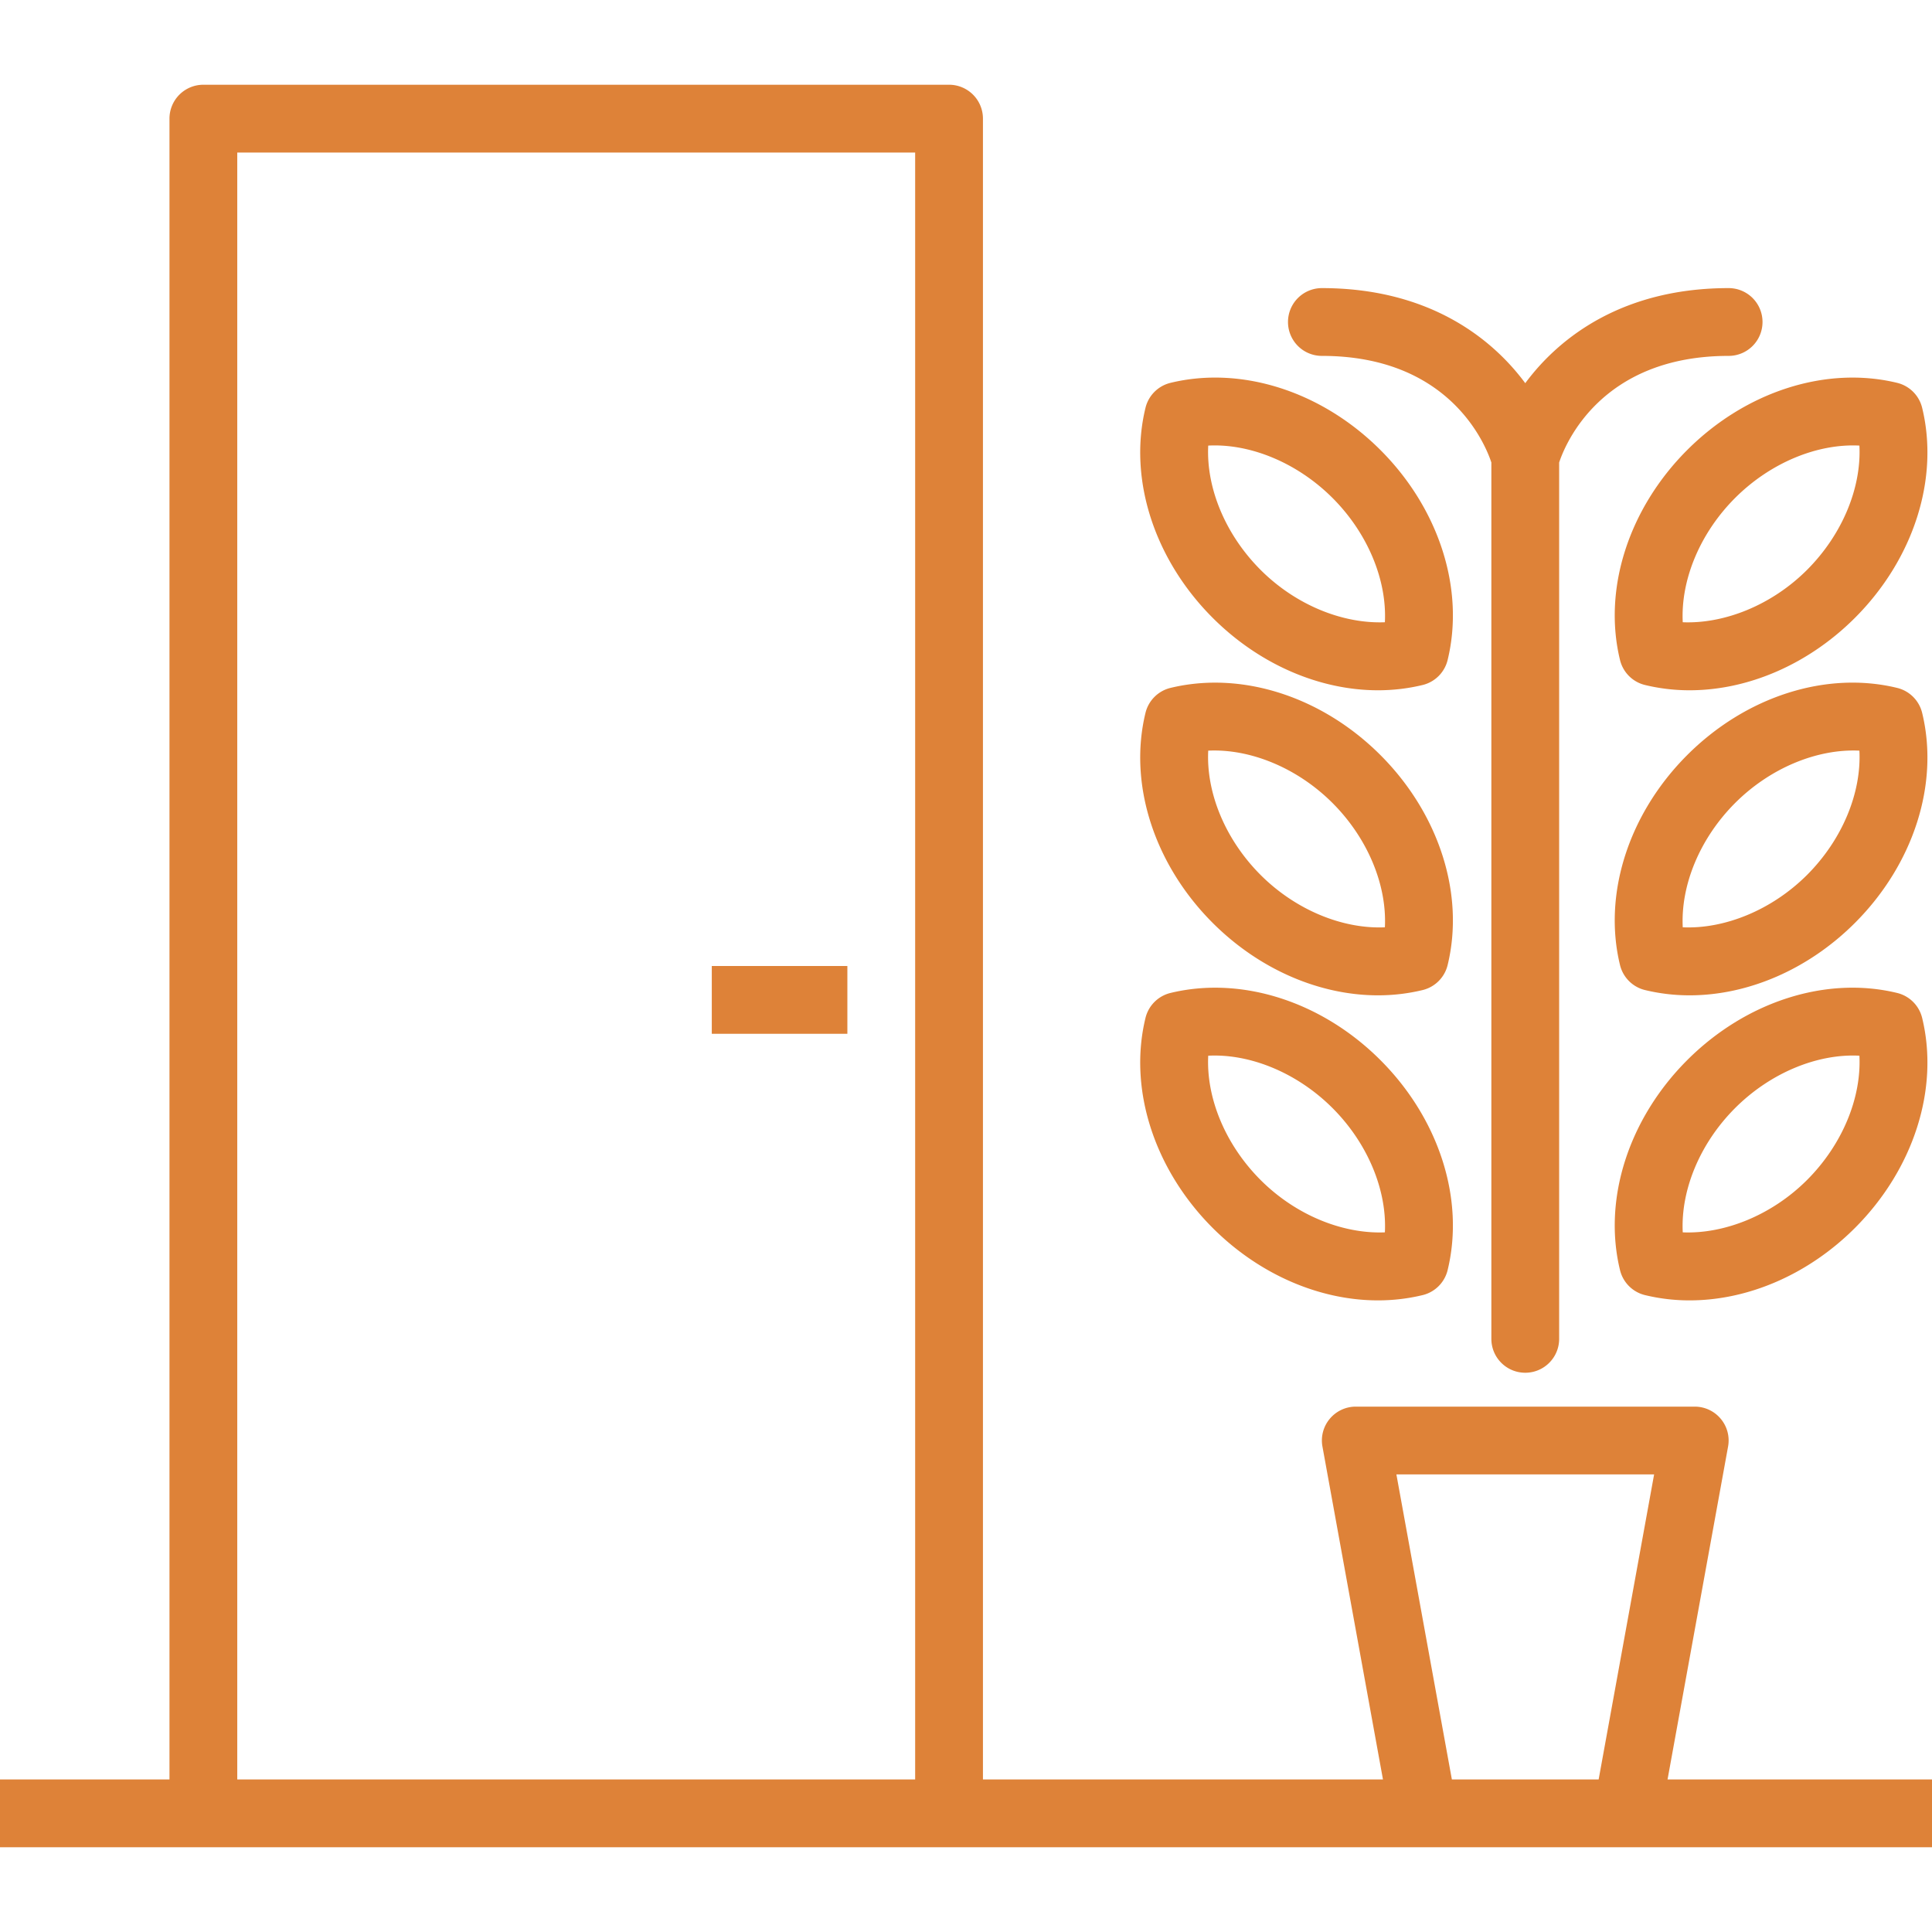
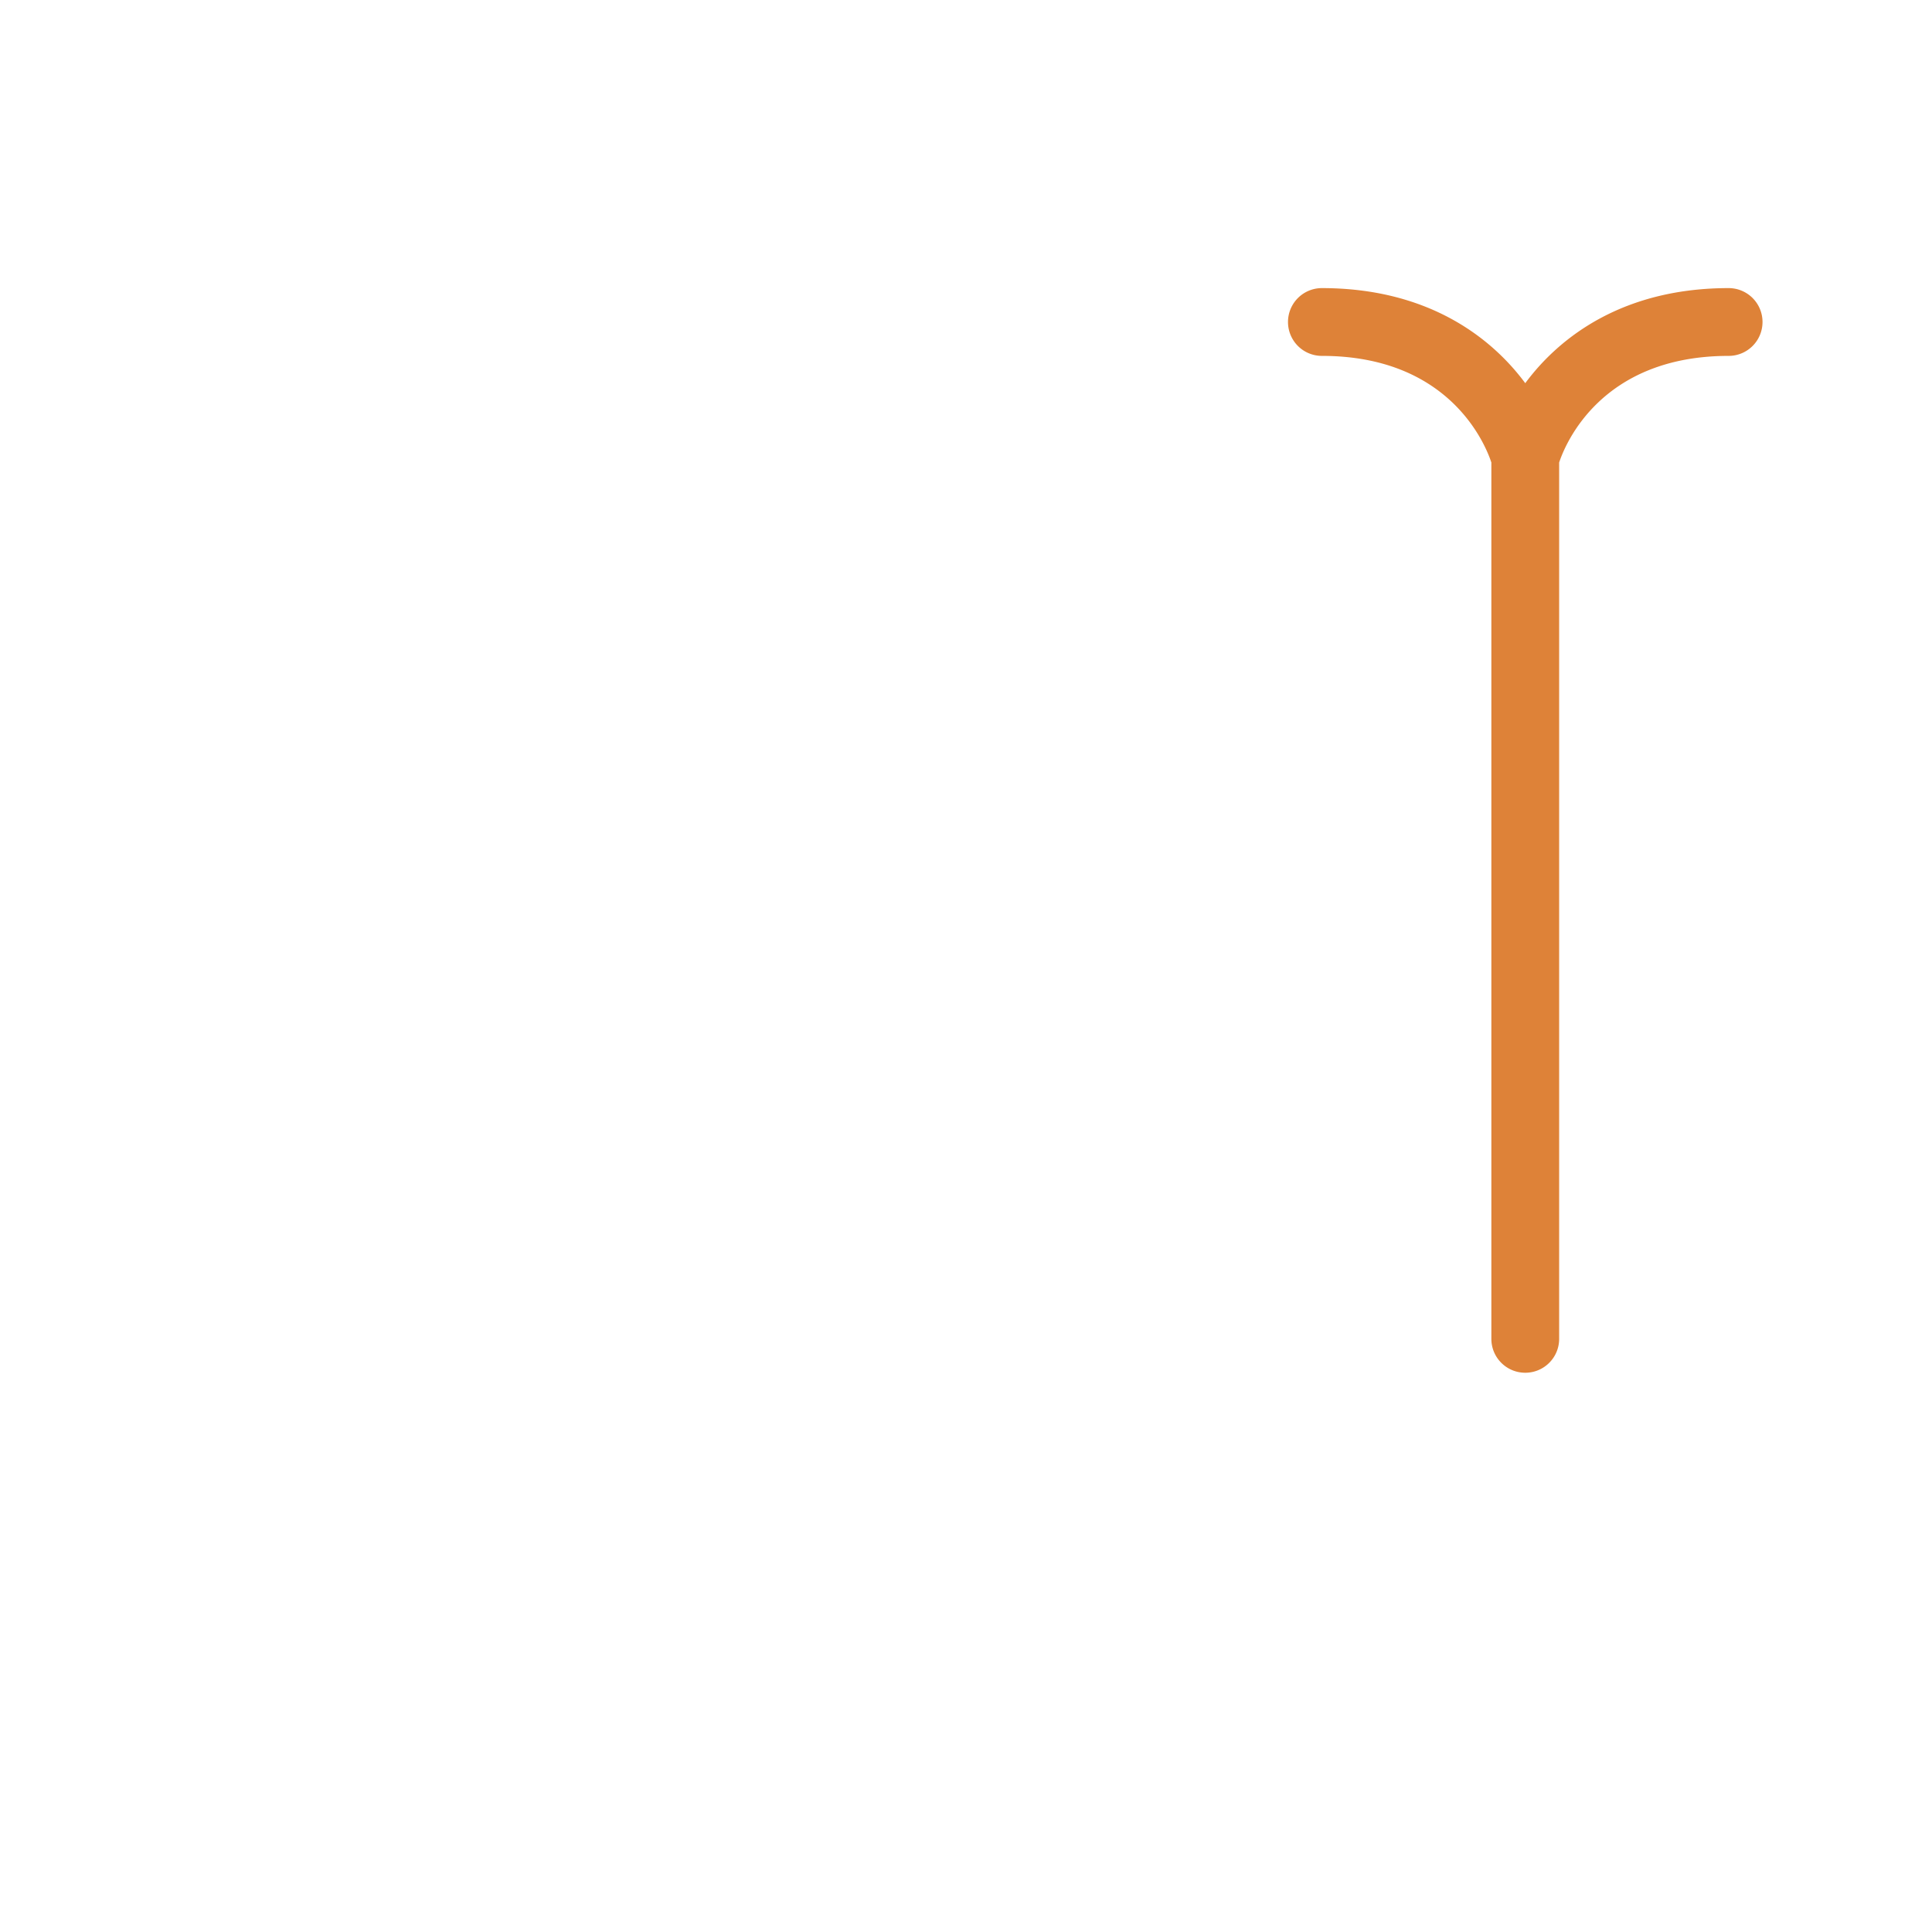
<svg xmlns="http://www.w3.org/2000/svg" width="512" height="512" x="0" y="0" viewBox="0 0 512 512" style="enable-background:new 0 0 512 512" xml:space="preserve" class="">
  <g>
-     <path d="M188.632 256h35.93v17.965h-35.93z" fill="#de8238" data-original="#000000" />
-     <path d="m441.917 471.579 16.039-88.219a8.939 8.939 0 0 0-1.939-7.36 8.971 8.971 0 0 0-6.895-3.228h-89.825a8.971 8.971 0 0 0-6.895 3.228 8.939 8.939 0 0 0-1.939 7.36l16.039 88.219H260.491V31.439a8.977 8.977 0 0 0-8.982-8.982H53.895a8.977 8.977 0 0 0-8.982 8.982v440.14H0v17.965h512v-17.965h-70.083zm-199.391 0H62.877V40.421h179.649v431.158zm181.132 0h-38.895l-14.702-80.842h68.298l-14.701 80.842z" fill="#de8238" data-original="#000000" />
    <path d="M458.105 76.351c-27.456 0-44.489 12.496-53.895 25.195-9.408-12.699-26.439-25.195-53.895-25.195a8.977 8.977 0 0 0-8.982 8.982 8.977 8.977 0 0 0 8.982 8.982c33.754 0 43.272 23.307 44.912 28.246v232.246c0 4.965 4.018 8.982 8.982 8.982s8.982-4.018 8.982-8.982V122.572c1.544-4.68 10.987-28.257 44.912-28.257a8.977 8.977 0 0 0 8.982-8.982 8.973 8.973 0 0 0-8.98-8.982z" fill="#de8238" data-original="#000000" />
-     <path d="M365.833 119.263c-15.553-15.553-36.842-22.377-55.667-17.798a9.002 9.002 0 0 0-6.596 6.596c-4.579 18.772 2.237 40.097 17.798 55.667 12.36 12.36 28.36 19.202 43.816 19.202 4.009 0 7.982-.465 11.851-1.404a9 9 0 0 0 6.596-6.596c4.58-18.772-2.236-40.097-17.798-55.667zm1.176 45.64c-11.158.439-23.596-4.535-32.939-13.877-9.342-9.351-14.439-21.737-13.877-32.939 11.123-.579 23.588 4.535 32.939 13.877 9.342 9.352 14.438 21.738 13.877 32.939zM365.833 200.105c-15.553-15.553-36.842-22.369-55.667-17.798a9.002 9.002 0 0 0-6.596 6.596c-4.579 18.772 2.237 40.097 17.798 55.667 12.36 12.36 28.36 19.202 43.816 19.202 4.009 0 7.982-.465 11.851-1.404a9 9 0 0 0 6.596-6.596c4.58-18.772-2.236-40.096-17.798-55.667zm1.176 45.641c-11.158.491-23.596-4.544-32.939-13.877-9.342-9.351-14.439-21.737-13.877-32.939 11.123-.535 23.588 4.535 32.939 13.877 9.342 9.351 14.438 21.737 13.877 32.939zM365.833 280.947c-15.553-15.561-36.842-22.369-55.667-17.798a9.002 9.002 0 0 0-6.596 6.596c-4.579 18.772 2.237 40.097 17.798 55.667 12.36 12.36 28.36 19.202 43.816 19.202 4.009 0 7.982-.465 11.851-1.404a9 9 0 0 0 6.596-6.596c4.58-18.772-2.236-40.096-17.798-55.667zm1.176 45.641c-11.158.447-23.596-4.535-32.939-13.877-9.342-9.351-14.439-21.737-13.877-32.939 11.123-.57 23.588 4.535 32.939 13.877 9.342 9.351 14.438 21.737 13.877 32.939zM509.386 108.061a9.002 9.002 0 0 0-6.596-6.596c-18.789-4.57-40.105 2.237-55.667 17.798-15.561 15.57-22.377 36.895-17.798 55.667a9 9 0 0 0 6.596 6.596 50.123 50.123 0 0 0 11.842 1.404c15.465 0 31.465-6.842 43.825-19.202 15.561-15.57 22.377-36.895 17.798-55.667zm-30.5 42.965c-9.351 9.342-21.877 14.325-32.939 13.877-.561-11.202 4.535-23.588 13.877-32.939 9.351-9.342 21.798-14.447 32.939-13.877.562 11.202-4.535 23.588-13.877 32.939zM509.386 188.903a9.002 9.002 0 0 0-6.596-6.596c-18.789-4.579-40.105 2.237-55.667 17.798-15.561 15.57-22.377 36.895-17.798 55.667a9 9 0 0 0 6.596 6.596 50.13 50.13 0 0 0 11.842 1.404c15.465 0 31.465-6.842 43.825-19.202 15.561-15.57 22.377-36.894 17.798-55.667zm-30.5 42.965c-9.351 9.333-21.877 14.368-32.939 13.877-.561-11.202 4.535-23.588 13.877-32.939 9.351-9.342 21.798-14.403 32.939-13.877.562 11.203-4.535 23.588-13.877 32.939zM509.386 269.746a9.002 9.002 0 0 0-6.596-6.596c-18.789-4.579-40.105 2.237-55.667 17.798-15.561 15.57-22.377 36.895-17.798 55.667a9 9 0 0 0 6.596 6.596 50.13 50.13 0 0 0 11.842 1.404c15.465 0 31.465-6.842 43.825-19.202 15.561-15.571 22.377-36.895 17.798-55.667zm-30.5 42.964c-9.351 9.342-21.877 14.333-32.939 13.877-.561-11.202 4.535-23.588 13.877-32.939 9.351-9.342 21.798-14.447 32.939-13.877.562 11.203-4.535 23.589-13.877 32.939z" fill="#de8238" data-original="#000000" />
  </g>
</svg>